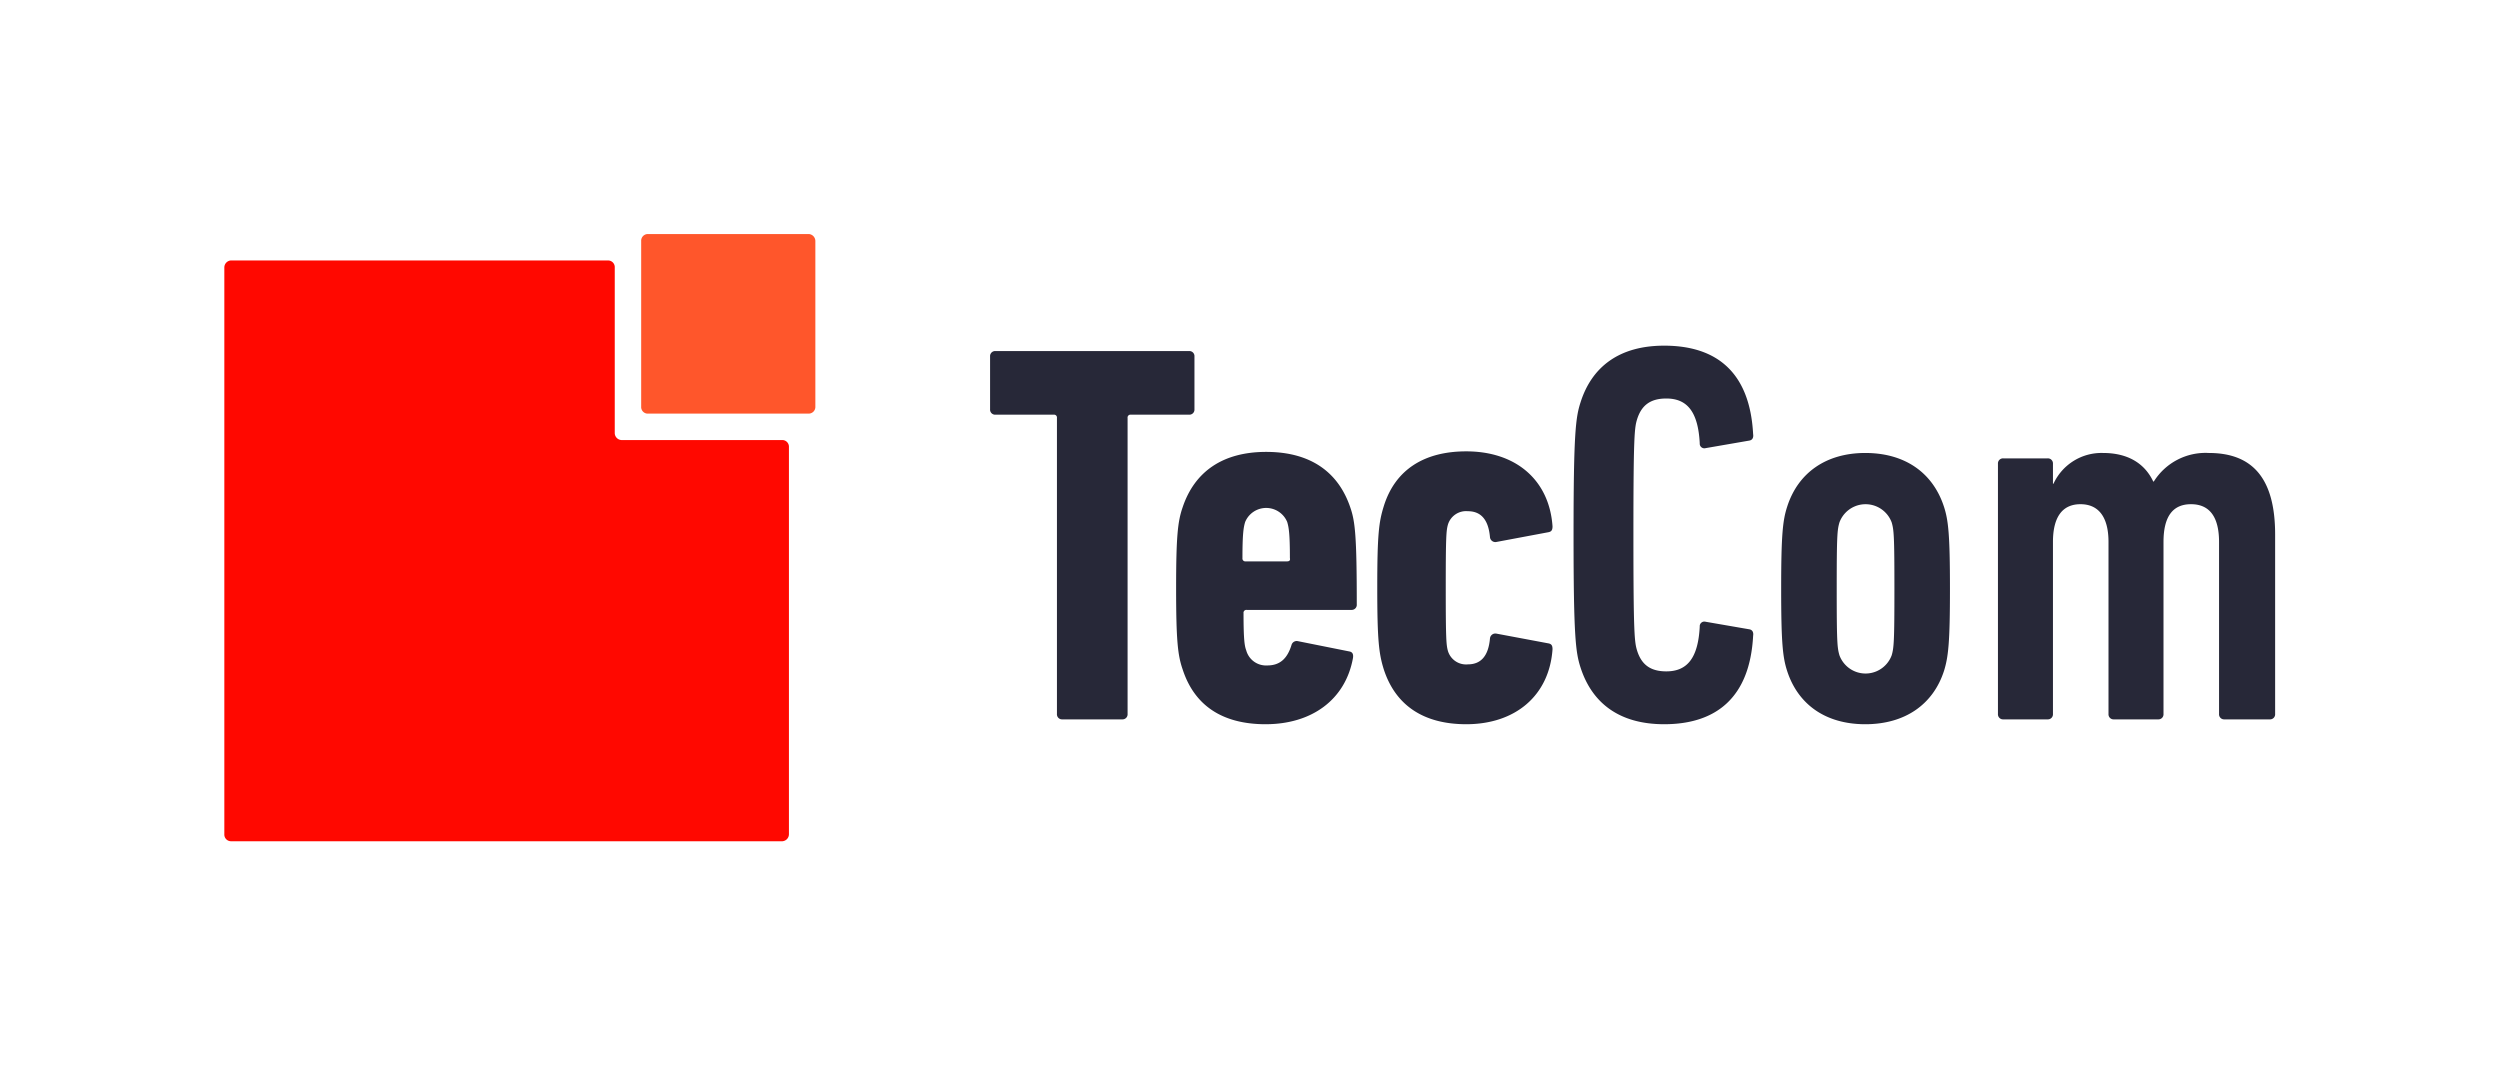
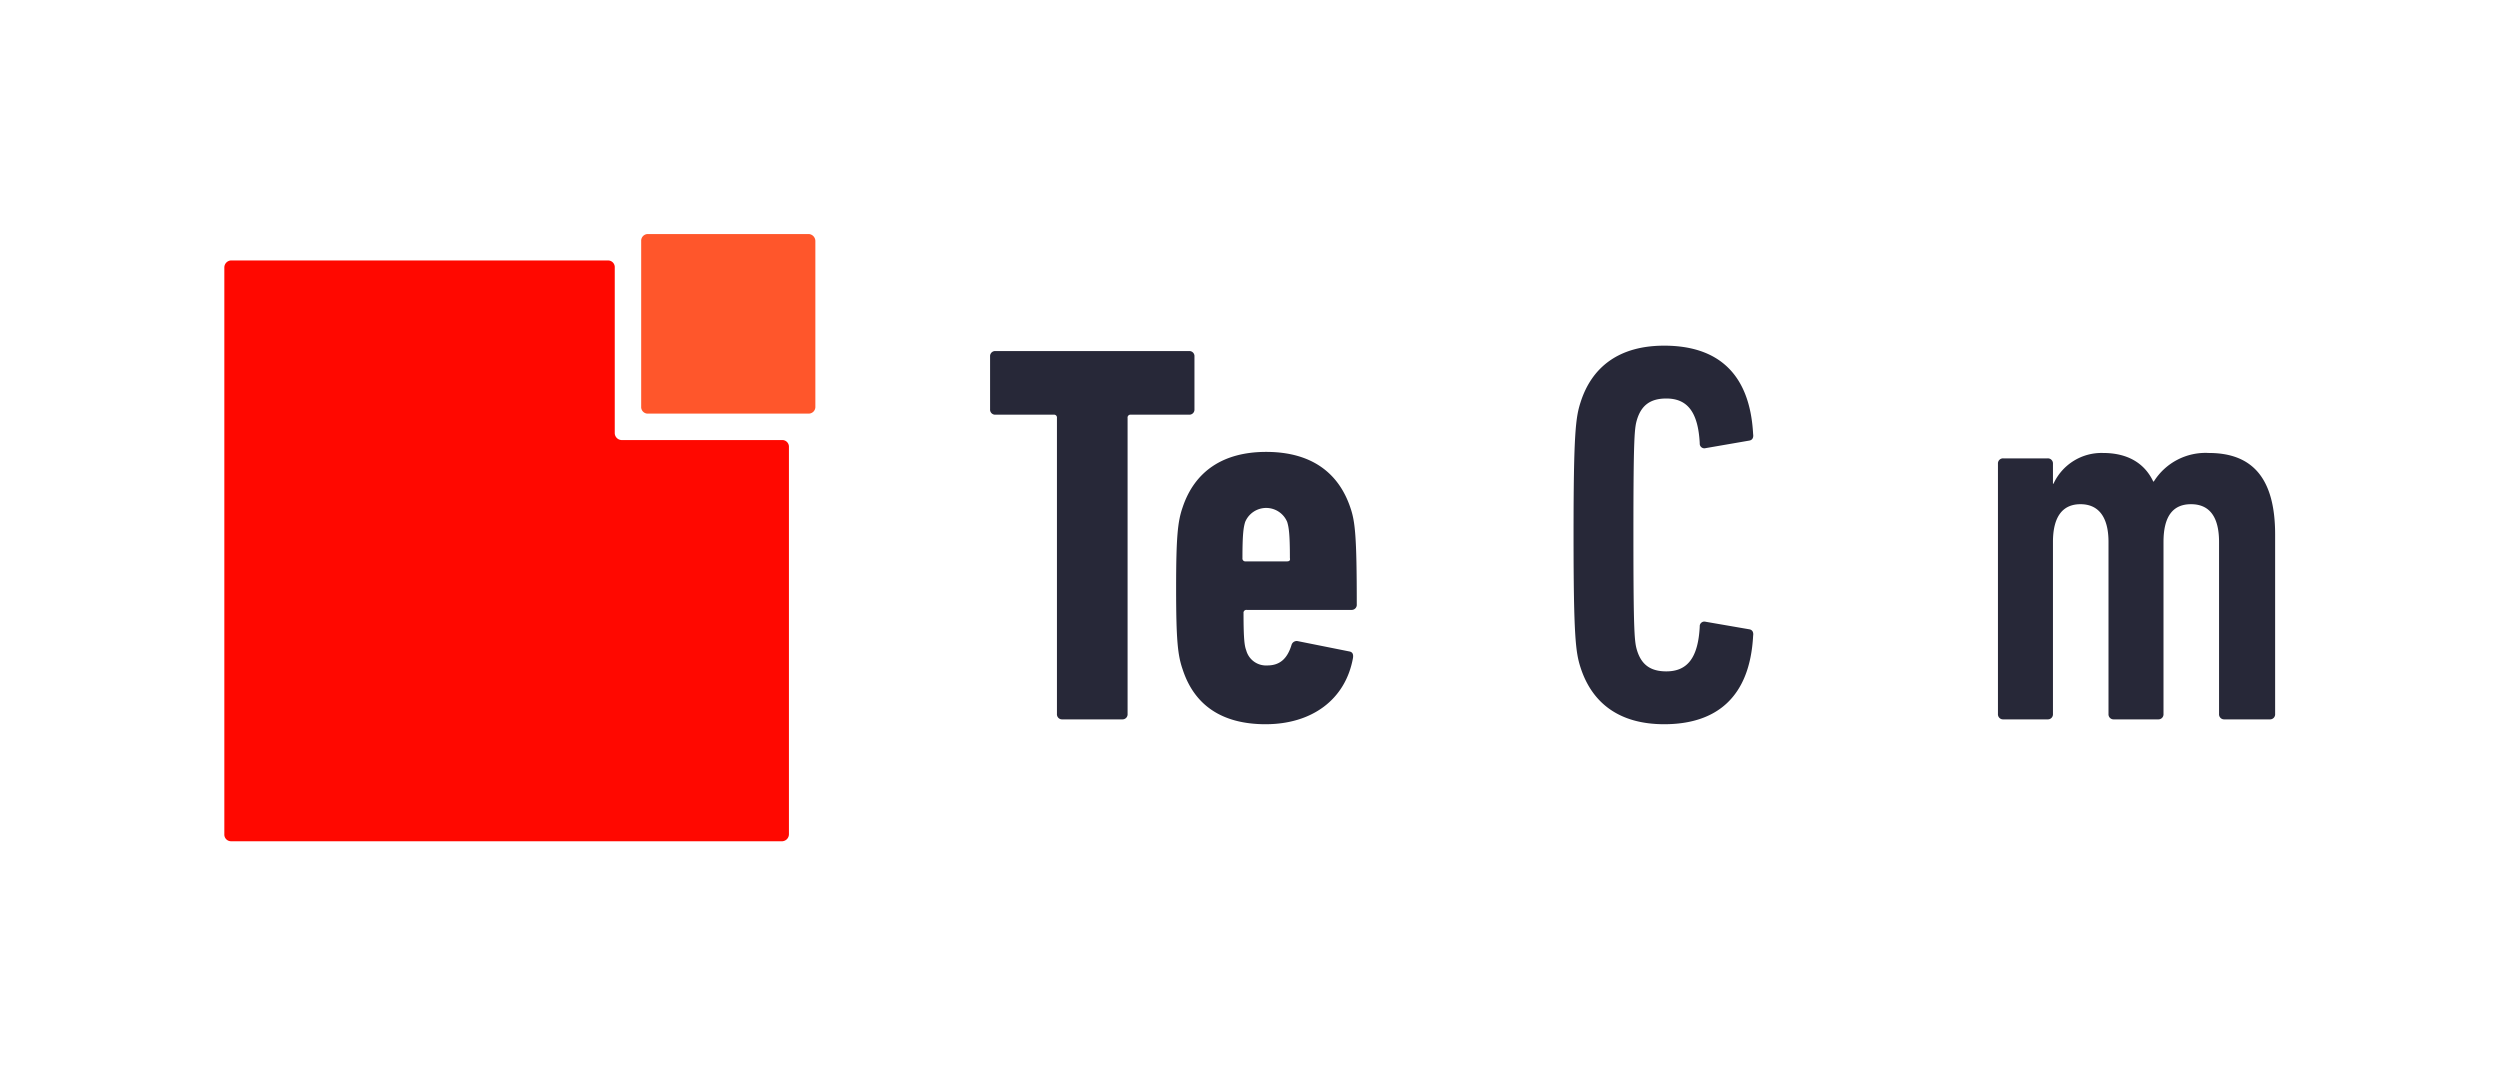
<svg xmlns="http://www.w3.org/2000/svg" viewBox="0 0 463.6 198.4" data-name="Ebene 1" id="Ebene_1">
  <defs>
    <style>.cls-1{fill:#ff0800;}.cls-1,.cls-2{fill-rule:evenodd;}.cls-2{fill:#ff562b;}.cls-3{fill:#272838;}</style>
  </defs>
  <path d="M112.8,48.3a1.24,1.24,0,0,1,1.2,1.3V80.3a1.31,1.31,0,0,0,1.2,1.3h29.9a1.24,1.24,0,0,1,1.2,1.3v71.8a1.31,1.31,0,0,1-1.2,1.3H42.8a1.24,1.24,0,0,1-1.2-1.3V49.6a1.31,1.31,0,0,1,1.2-1.3Z" class="cls-1" />
  <path d="M118.9,75.4a1.23,1.23,0,0,0,1.1,1.3h30a1.24,1.24,0,0,0,1.2-1.3V44.7a1.31,1.31,0,0,0-1.2-1.3H120.1a1.24,1.24,0,0,0-1.2,1.3V75.4Z" class="cls-2" />
  <path d="M208.1,133.4a.94.94,0,0,0,1-1V77.5a.53.53,0,0,1,.6-.6h10.8a.94.94,0,0,0,1-1V66.1a.94.94,0,0,0-1-1H184.6a.94.94,0,0,0-1,1v9.8a.94.94,0,0,0,1,1h10.8a.53.53,0,0,1,.6.6v54.9a.94.94,0,0,0,1,1Z" class="cls-3" />
  <path d="M234.7,134.3c8.5,0,14.8-4.5,16.2-12.3.1-.7-.1-1.1-.7-1.2l-9.5-1.9a1,1,0,0,0-1.2.7c-.8,2.6-2.2,3.8-4.5,3.8a3.8,3.8,0,0,1-3.9-2.8c-.3-.8-.5-1.9-.5-6.9a.53.53,0,0,1,.6-.6h19.4a.94.94,0,0,0,1-1c0-12.7-.3-15.4-1.2-18-2.2-6.5-7.3-10.3-15.6-10.3-8.1,0-13.3,3.7-15.5,10.3-.9,2.6-1.2,5.4-1.2,15s.3,12.4,1.2,15c2.1,6.5,7.1,10.2,15.4,10.2Zm4-30.2H231a.53.53,0,0,1-.6-.6c0-4.5.2-5.7.5-6.7a4.22,4.22,0,0,1,7.8,0c.3,1,.5,2.2.5,6.7.1.4-.1.6-.5.6Z" class="cls-3" />
-   <path d="M271.9,134.3c9.1,0,15.4-5.3,16-13.9,0-.7-.2-1-.8-1.1l-9.6-1.8a1,1,0,0,0-1.2.9c-.3,3.4-1.8,4.8-4.1,4.8a3.51,3.51,0,0,1-3.7-2.5c-.3-1.1-.4-2.1-.4-11.7s.1-10.6.4-11.7a3.51,3.51,0,0,1,3.7-2.5c2.3,0,3.8,1.4,4.1,4.8a1,1,0,0,0,1.2.9l9.6-1.8c.6-.1.8-.4.8-1.1-.6-8.6-6.8-13.9-16-13.9-7.8,0-13.2,3.4-15.3,10.2-.9,2.9-1.2,5.2-1.2,15.1,0,9.7.3,12.2,1.2,15.1,2.2,6.8,7.5,10.2,15.3,10.2Z" class="cls-3" />
  <path d="M293.1,123.8c2.1,6.5,7.1,10.5,15.5,10.5,9.7,0,15.9-5,16.5-16.4.1-.6-.1-1.1-.7-1.2l-8.1-1.4a.86.86,0,0,0-1.1.9c-.3,5.8-2.3,8.3-6.2,8.3-3,0-4.6-1.3-5.4-3.8-.5-1.6-.7-3-.7-21.5s.2-19.9.7-21.5c.8-2.5,2.4-3.8,5.4-3.8,3.9,0,5.9,2.5,6.2,8.3a.86.86,0,0,0,1.1.9l8.1-1.4c.6-.1.8-.6.7-1.2-.6-11.4-6.7-16.4-16.5-16.4-8.3,0-13.4,3.9-15.5,10.5-.9,2.8-1.3,5.6-1.3,24.6s.4,21.8,1.3,24.6Z" class="cls-3" />
-   <path d="M361.6,109.2c0-10.1-.3-12.7-1.1-15.2-2-6.2-7.1-10-14.6-10-7.3,0-12.5,3.7-14.5,10-.8,2.5-1.1,5.1-1.1,15.2s.3,12.7,1.1,15.2c2,6.2,7.1,9.9,14.5,9.9s12.6-3.7,14.6-9.9c.8-2.6,1.1-5.2,1.1-15.2Zm-10.3,0c0,9.8-.1,10.9-.5,12.3a5.16,5.16,0,0,1-9.7,0c-.4-1.4-.5-2.4-.5-12.3s.1-10.9.5-12.3a5.16,5.16,0,0,1,9.7,0c.4,1.4.5,2.4.5,12.3Z" class="cls-3" />
  <path d="M420.9,133.4a.94.94,0,0,0,1-1V99.1c0-10.4-4.2-15.1-12.3-15.1a11.31,11.31,0,0,0-10.2,5.3h-.1c-1.7-3.6-5-5.3-9.3-5.3a9.8,9.8,0,0,0-9.2,5.7h-.1V86a.94.94,0,0,0-1-1h-8.2a.94.94,0,0,0-1,1v46.4a.94.94,0,0,0,1,1h8.2a.94.94,0,0,0,1-1V100.5c0-4.7,1.8-7,5.1-7s5.2,2.3,5.2,7v31.9a.94.94,0,0,0,1,1h8.2a.94.94,0,0,0,1-1V100.5c0-4.7,1.7-7,5.1-7s5.2,2.3,5.2,7v31.9a.94.94,0,0,0,1,1Z" class="cls-3" />
</svg>